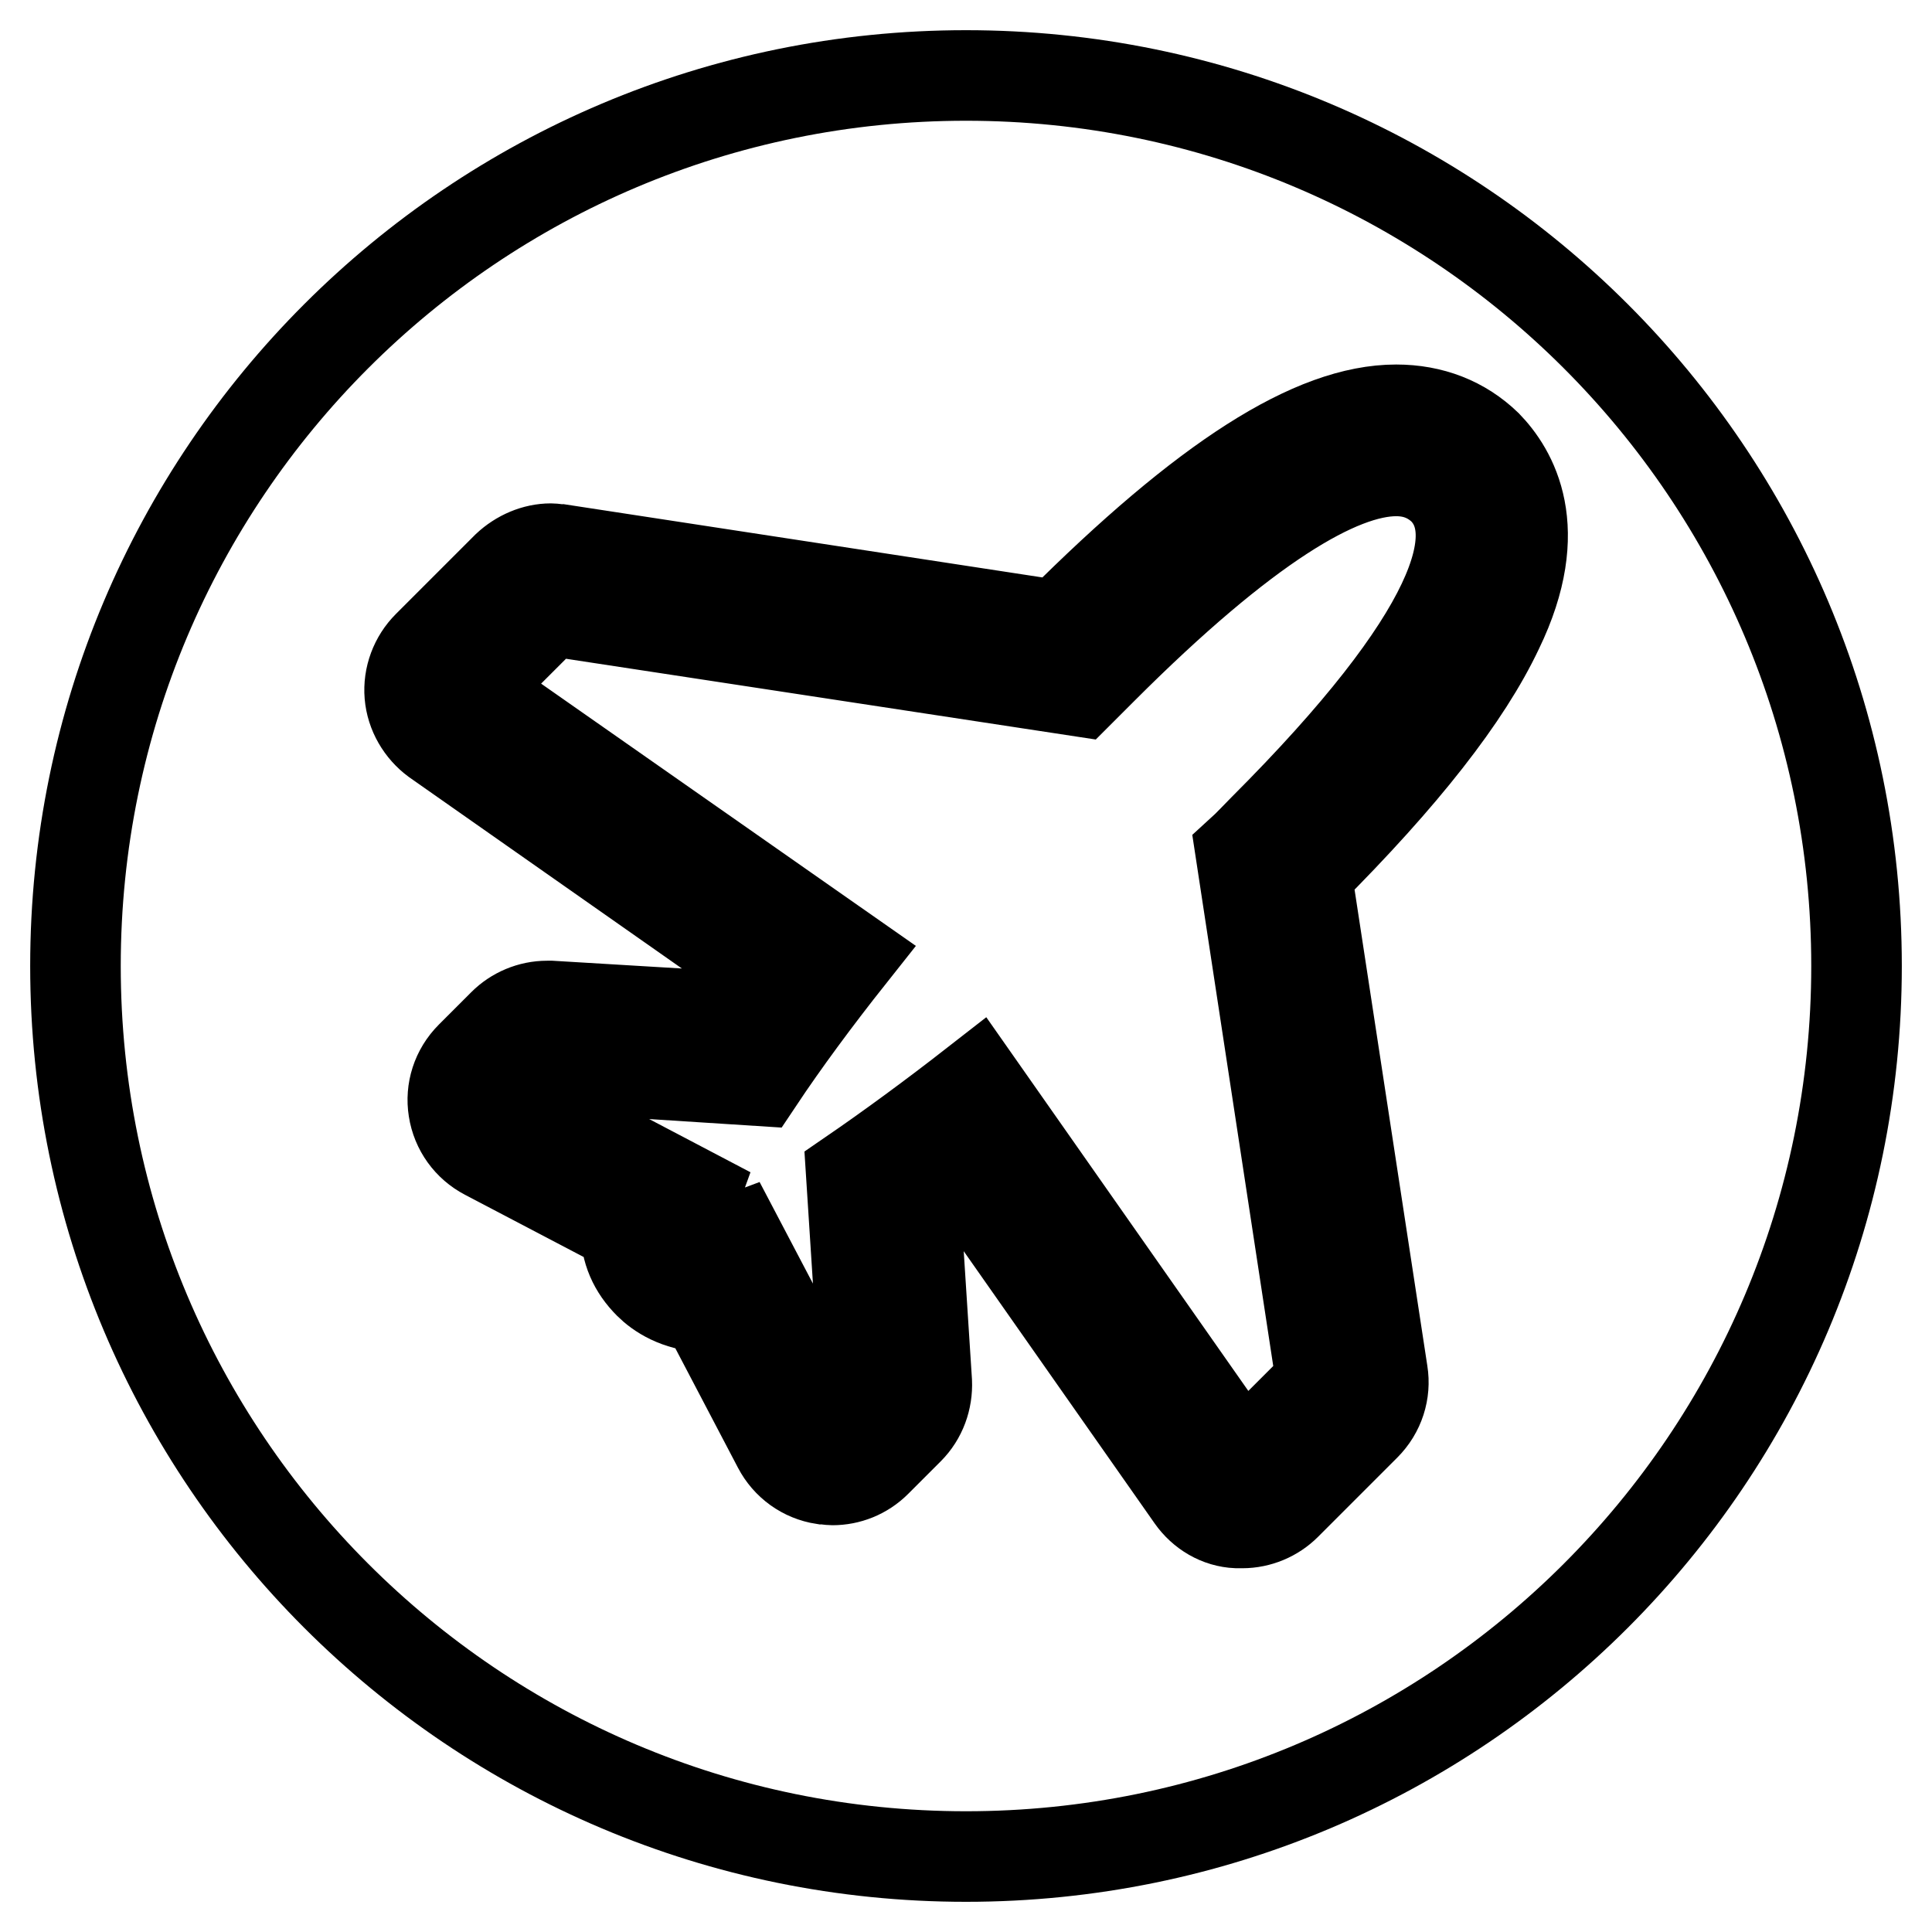
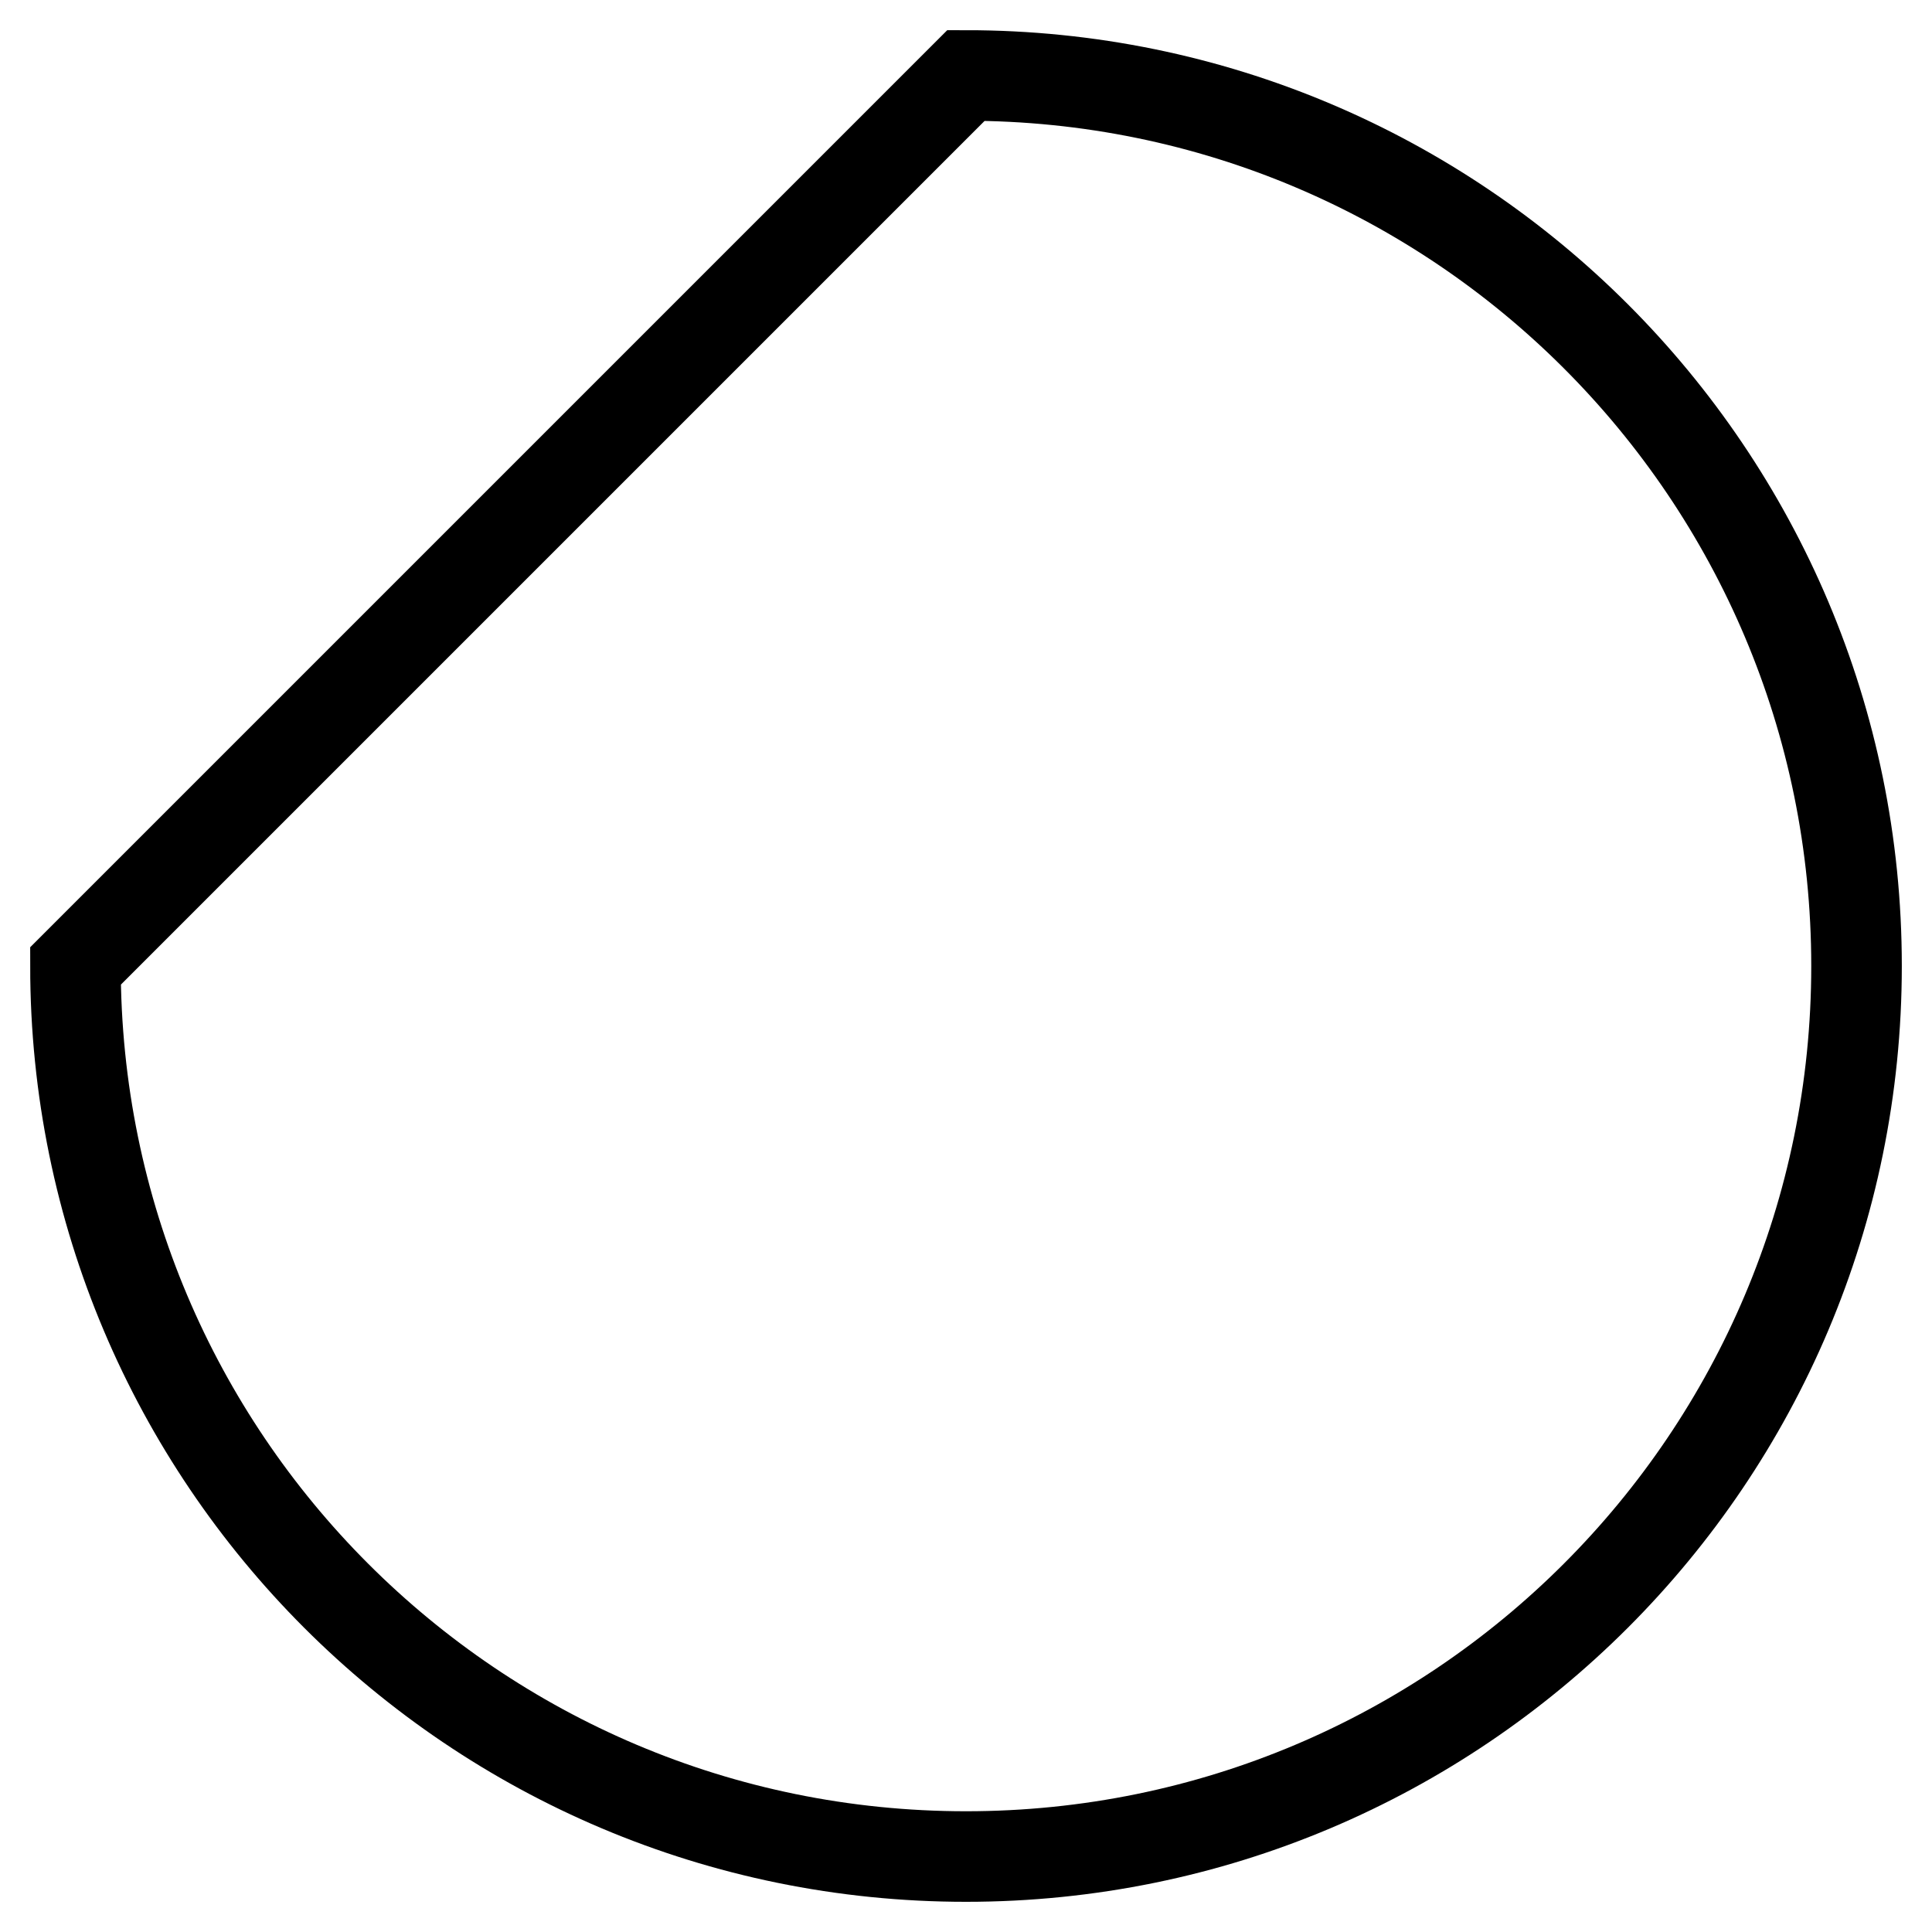
<svg xmlns="http://www.w3.org/2000/svg" version="1.1" x="0px" y="0px" viewBox="0 0 256 256" enable-background="new 0 0 256 256" xml:space="preserve">
  <g>
    <g>
-       <path stroke-width="12" fill-opacity="0" stroke="#000000" d="M10,128c0,65.2,52.8,118,118,118c65.2,0,118-52.8,118-118c0-65.2-52.8-118-118-118C62.8,10,10,62.8,10,128z" />
-       <path stroke-width="12" fill-opacity="0" stroke="#000000" d="M185,62.4c2.6,0,4.6,0.9,6.2,2.4c5.9,5.9,1.9,19.4-23.8,45.1c-1,1-1.9,2-3,3l10.7,70.2l-10.5,10.5l-35.2-50.2c-5.9,4.6-11.5,8.7-16.6,12.2l1.8,28l-4.3,4.3l-12.5-23.8c-1.6,0.6-3,0.9-4.1,0.9c-0.9,0-1.5-0.2-2-0.7c-1-1-0.8-3.1,0.3-6.1l-23.8-12.5l4.3-4.3l28,1.8c3.4-5.1,7.6-10.8,12.2-16.6L62.4,91.4l10.5-10.5l70.2,10.7c1-1,2-2,3-3C165.1,69.6,177.5,62.4,185,62.4 M185,54.3c-11,0-25.3,9.1-44.8,28.6c0,0,0,0,0,0l-66-10.1c-0.4,0-0.8-0.1-1.2-0.1c-2.1,0-4.2,0.9-5.8,2.4L56.7,85.6c-1.7,1.7-2.6,4.1-2.4,6.5s1.5,4.6,3.4,6l43.2,30.3c-1.6,2.2-3.2,4.3-4.6,6.3L73,133.3c-0.2,0-0.4,0-0.5,0c-2.2,0-4.3,0.9-5.8,2.4l-4.3,4.3c-1.9,1.9-2.7,4.5-2.3,7c0.4,2.6,2,4.8,4.3,6l18.5,9.7c0,3,1.1,5.4,3.1,7.4c1.3,1.3,3.7,2.9,7.4,3.1l9.7,18.5c1.2,2.3,3.4,3.9,6,4.3c0.4,0,0.8,0.1,1.2,0.1c2.1,0,4.2-0.8,5.8-2.4l4.3-4.3c1.7-1.7,2.5-4,2.4-6.3l-1.5-23.3c2-1.4,4.1-3,6.3-4.6l30.3,43.2c1.4,2,3.6,3.3,6,3.4c0.2,0,0.5,0,0.7,0c2.2,0,4.3-0.9,5.8-2.4l10.5-10.5c1.9-1.9,2.7-4.5,2.3-7l-10.1-66.1c0,0,0,0,0.1-0.1c12.8-12.8,21.1-23.4,25.3-32.3C205,70,200.3,62.4,197,59C193.8,55.9,189.7,54.3,185,54.3L185,54.3z" />
+       <path stroke-width="12" fill-opacity="0" stroke="#000000" d="M10,128c0,65.2,52.8,118,118,118c65.2,0,118-52.8,118-118c0-65.2-52.8-118-118-118z" />
    </g>
  </g>
</svg>